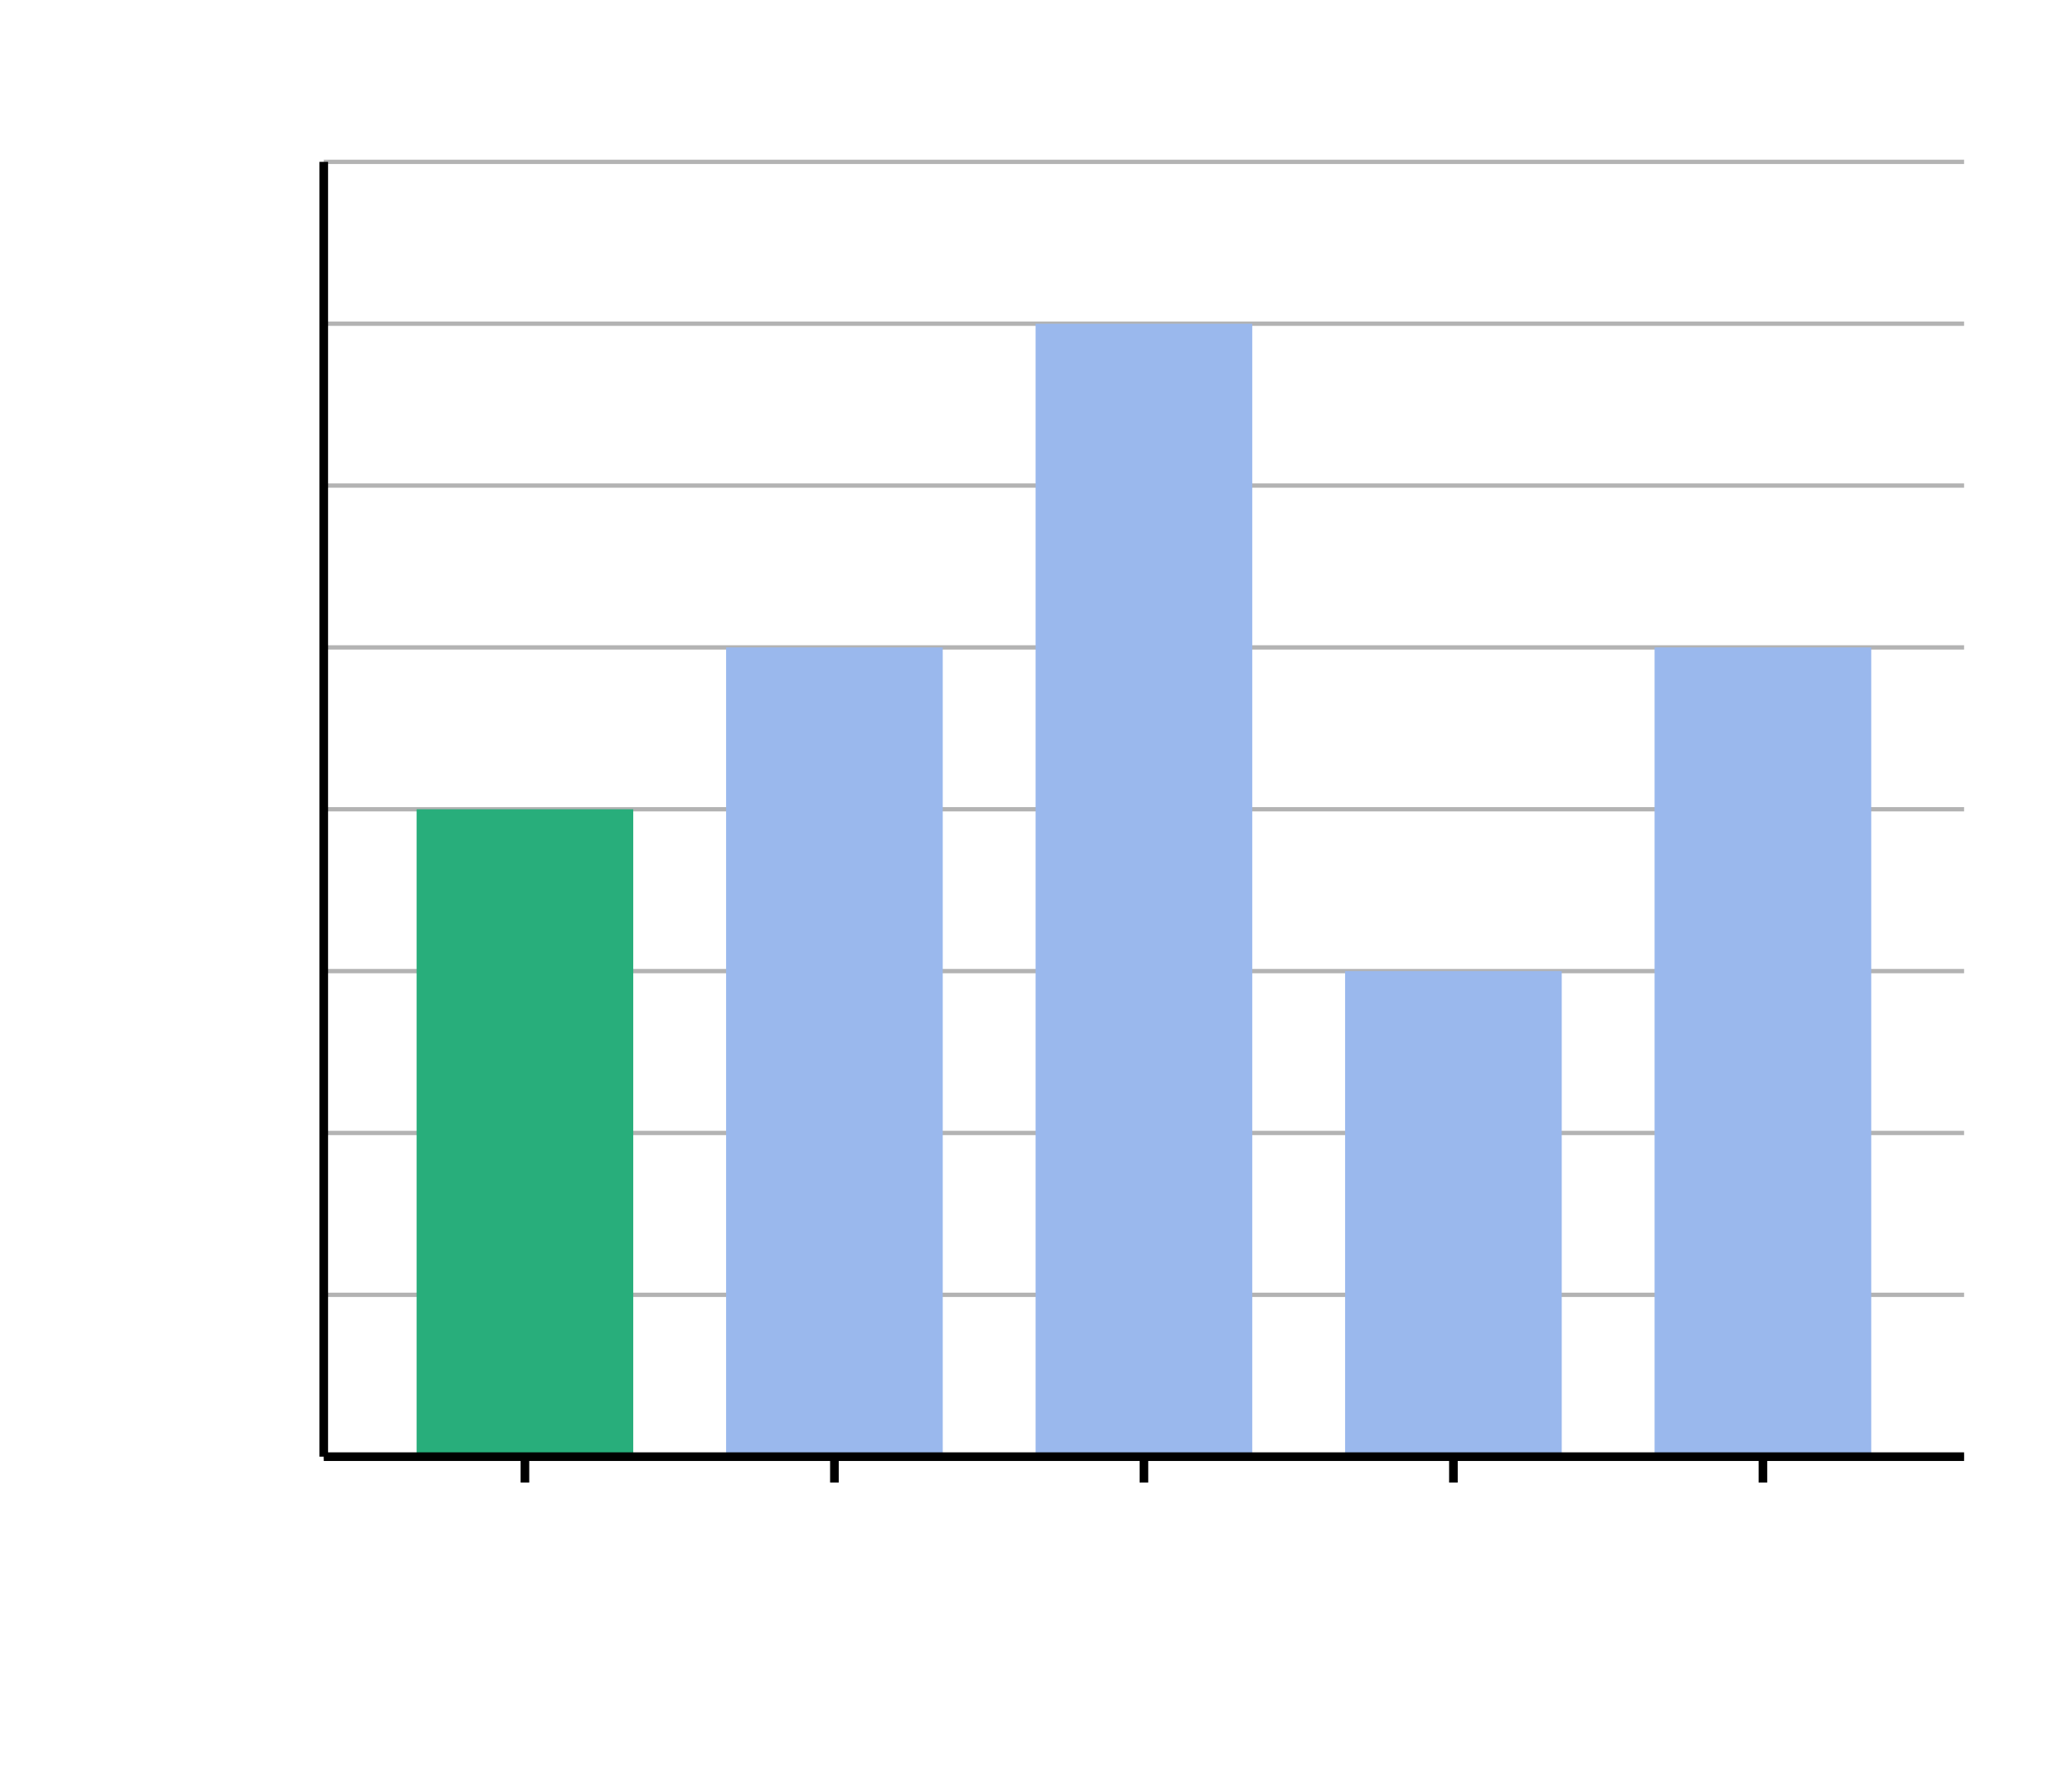
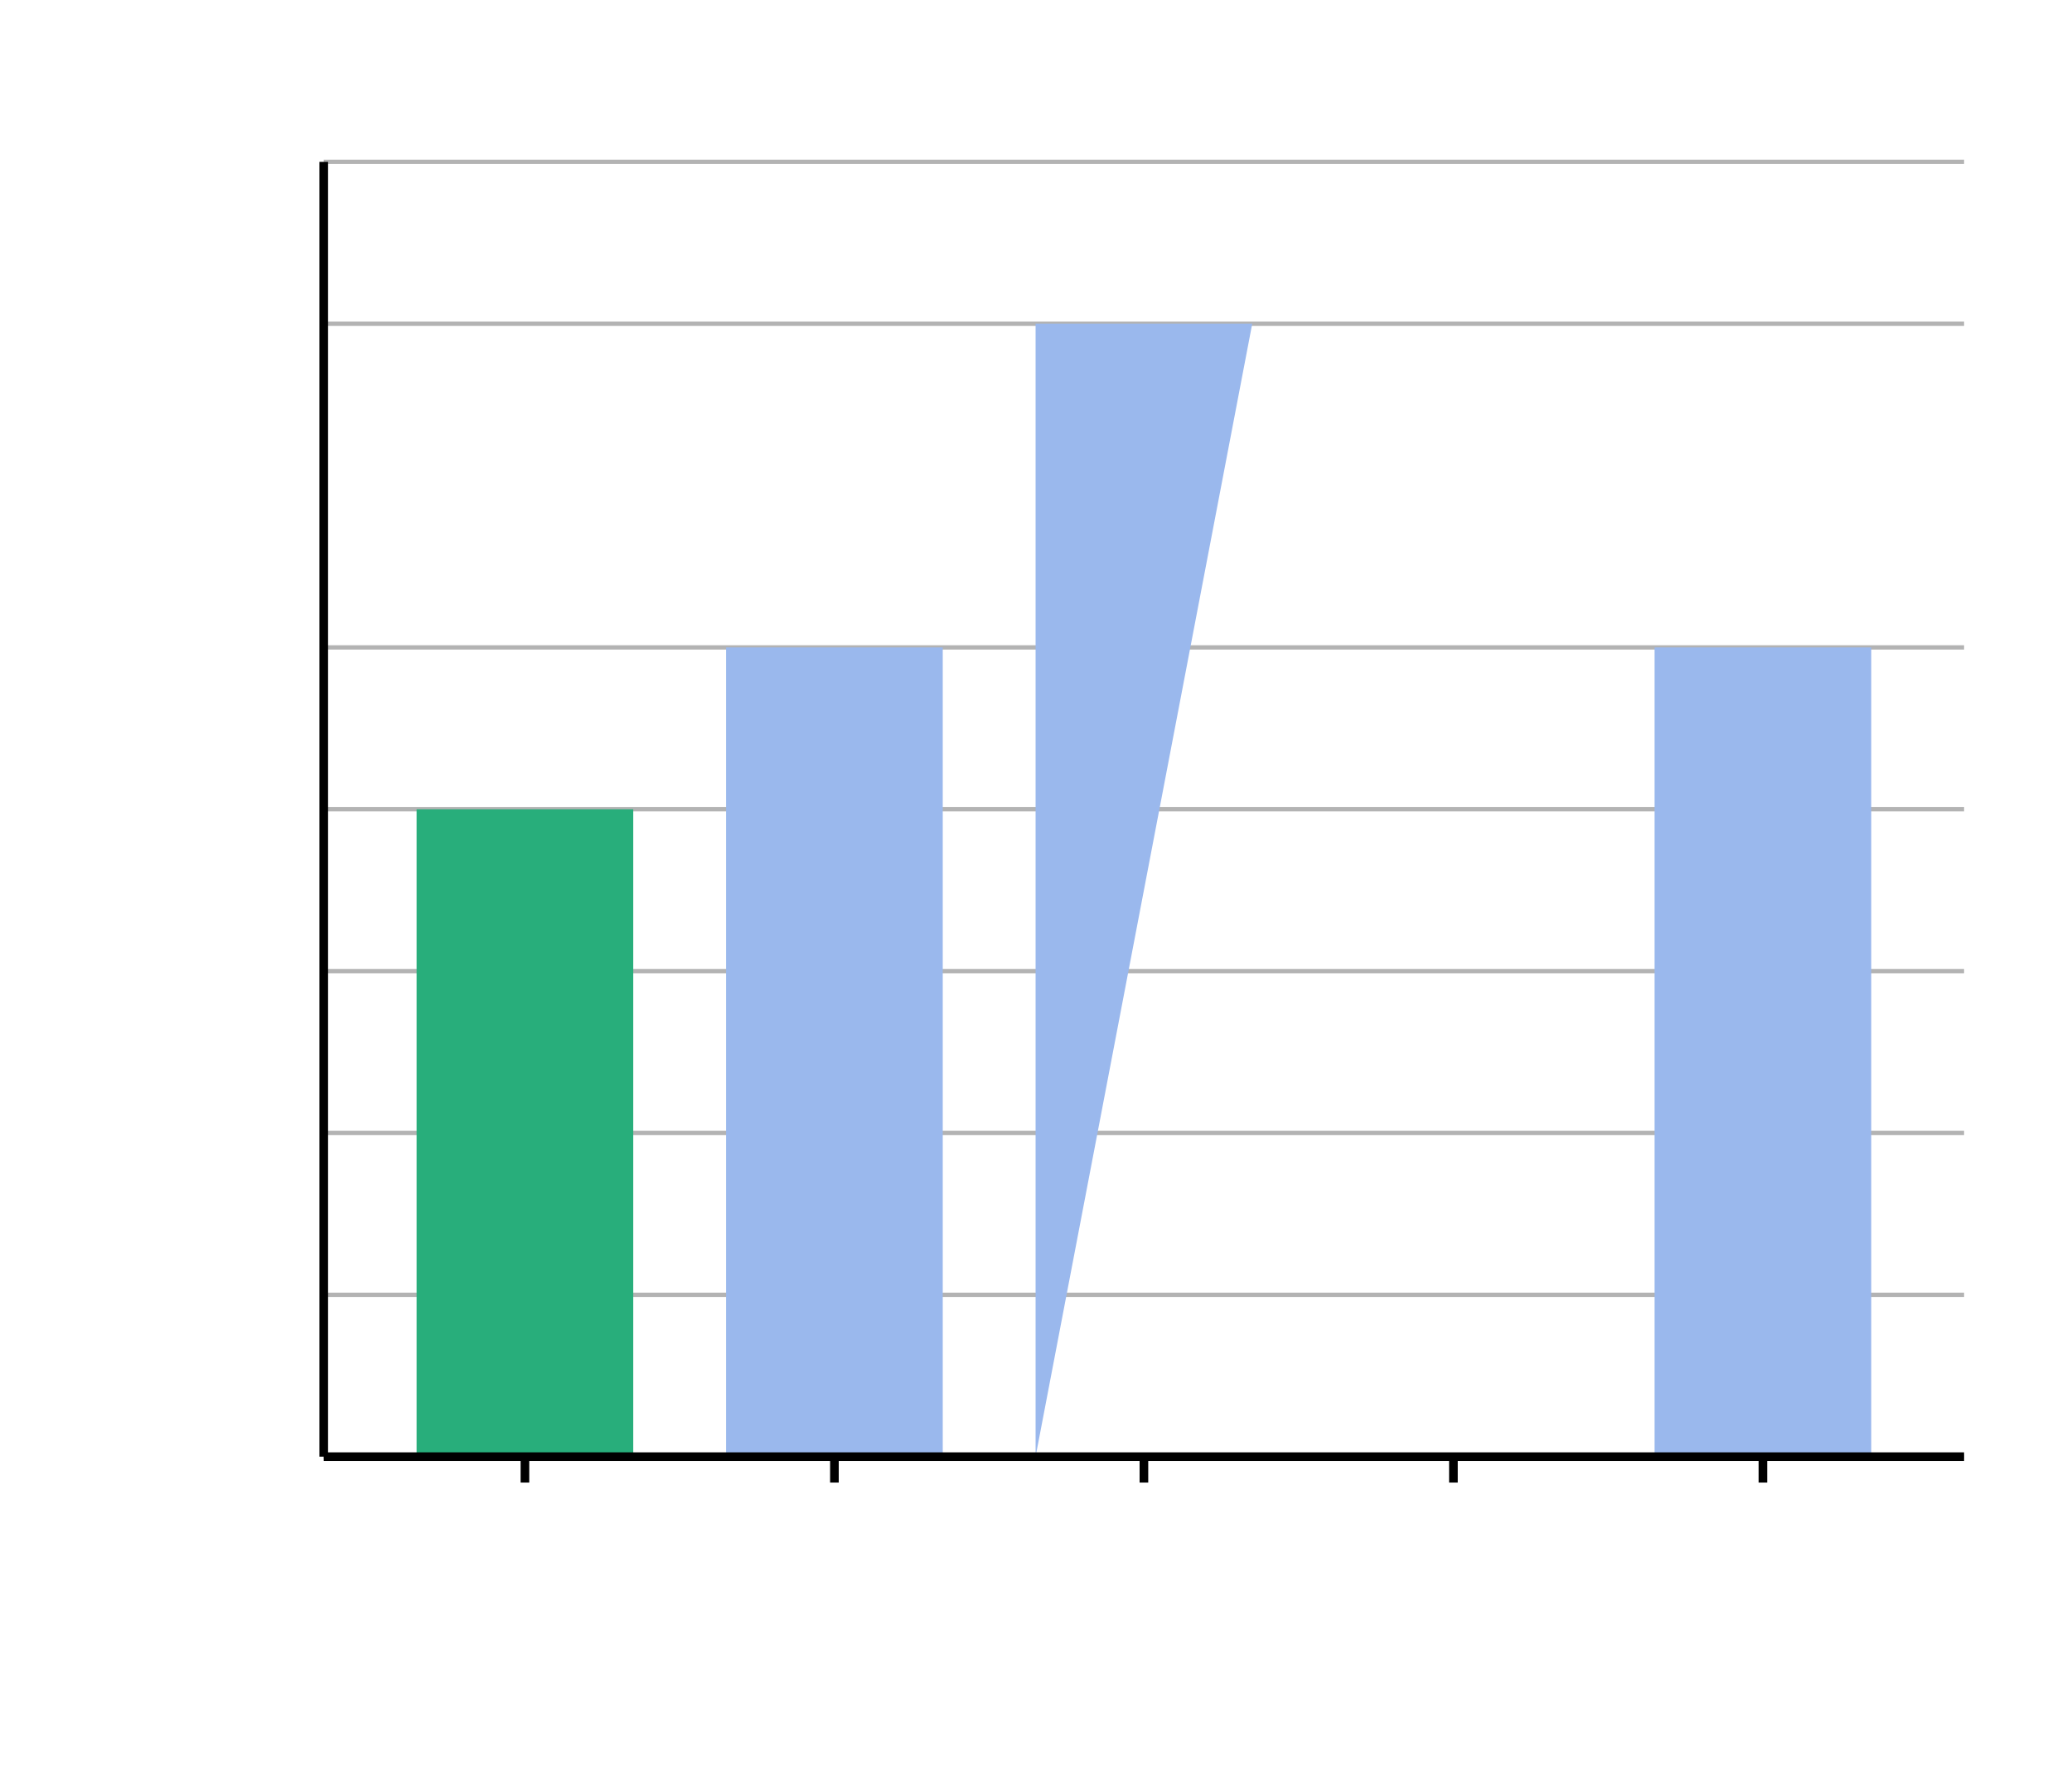
<svg xmlns="http://www.w3.org/2000/svg" version="1.1" width="480" height="412.5" viewBox="0 0 480 412.5">
  <defs />
  <path fill="none" stroke="#000000" d="M 75,337.5 L 455,337.5" style="stroke-width: 1px;opacity: 0.3" stroke-width="1" opacity="0.3" />
  <path fill="none" stroke="#000000" d="M 75,300 L 455,300" style="stroke-width: 1px;opacity: 0.3" stroke-width="1" opacity="0.3" />
  <path fill="none" stroke="#000000" d="M 75,262.5 L 455,262.5" style="stroke-width: 1px;opacity: 0.3" stroke-width="1" opacity="0.3" />
  <path fill="none" stroke="#000000" d="M 75,225 L 455,225" style="stroke-width: 1px;opacity: 0.3" stroke-width="1" opacity="0.3" />
  <path fill="none" stroke="#000000" d="M 75,187.5 L 455,187.5" style="stroke-width: 1px;opacity: 0.3" stroke-width="1" opacity="0.3" />
  <path fill="none" stroke="#000000" d="M 75,150 L 455,150" style="stroke-width: 1px;opacity: 0.3" stroke-width="1" opacity="0.3" />
-   <path fill="none" stroke="#000000" d="M 75,112.5 L 455,112.5" style="stroke-width: 1px;opacity: 0.3" stroke-width="1" opacity="0.3" />
  <path fill="none" stroke="#000000" d="M 75,75 L 455,75" style="stroke-width: 1px;opacity: 0.3" stroke-width="1" opacity="0.3" />
  <path fill="none" stroke="#000000" d="M 75,37.5 L 455,37.5" style="stroke-width: 1px;opacity: 0.3" stroke-width="1" opacity="0.3" />
  <path fill="none" stroke="#000000" d="M 121.604,343.5 L 121.604,337.5" style="stroke-width: 2px;opacity: 1" stroke-width="2" opacity="1" />
  <path fill="#28ae7b" stroke="none" d="M 96.509,337.5 L 96.509,187.5 L 146.698,187.5 L 146.698,337.5" style="stroke-width: 2px;opacity: 1" stroke-width="2" opacity="1" />
  <path fill="#28ae7b" stroke="#000000" d="M 193.302,343.5 L 193.302,337.5" style="stroke-width: 2px;opacity: 1" stroke-width="2" opacity="1" />
  <path fill="#9ab8ed" stroke="none" d="M 168.208,337.5 L 168.208,150 L 218.396,150 L 218.396,337.5" style="stroke-width: 2px;opacity: 1" stroke-width="2" opacity="1" />
  <path fill="#9ab8ed" stroke="#000000" d="M 265,343.5 L 265,337.5" style="stroke-width: 2px;opacity: 1" stroke-width="2" opacity="1" />
-   <path fill="#9ab8ed" stroke="none" d="M 239.906,337.5 L 239.906,75 L 290.094,75 L 290.094,337.5" style="stroke-width: 2px;opacity: 1" stroke-width="2" opacity="1" />
+   <path fill="#9ab8ed" stroke="none" d="M 239.906,337.5 L 239.906,75 L 290.094,75 " style="stroke-width: 2px;opacity: 1" stroke-width="2" opacity="1" />
  <path fill="#9ab8ed" stroke="#000000" d="M 336.698,343.5 L 336.698,337.5" style="stroke-width: 2px;opacity: 1" stroke-width="2" opacity="1" />
-   <path fill="#9ab8ed" stroke="none" d="M 311.604,337.5 L 311.604,225 L 361.792,225 L 361.792,337.5" style="stroke-width: 2px;opacity: 1" stroke-width="2" opacity="1" />
  <path fill="#9ab8ed" stroke="#000000" d="M 408.396,343.5 L 408.396,337.5" style="stroke-width: 2px;opacity: 1" stroke-width="2" opacity="1" />
  <path fill="#9ab8ed" stroke="none" d="M 383.302,337.5 L 383.302,150 L 433.491,150 L 433.491,337.5" style="stroke-width: 2px;opacity: 1" stroke-width="2" opacity="1" />
  <path fill="#9ab8ed" stroke="#000000" d="M 75,337.5 L 455,337.5" style="stroke-width: 2px;opacity: 1" stroke-width="2" opacity="1" />
  <path fill="#9ab8ed" stroke="#000000" d="M 75,337.5 L 75,37.5" style="stroke-width: 2px;opacity: 1" stroke-width="2" opacity="1" />
</svg>